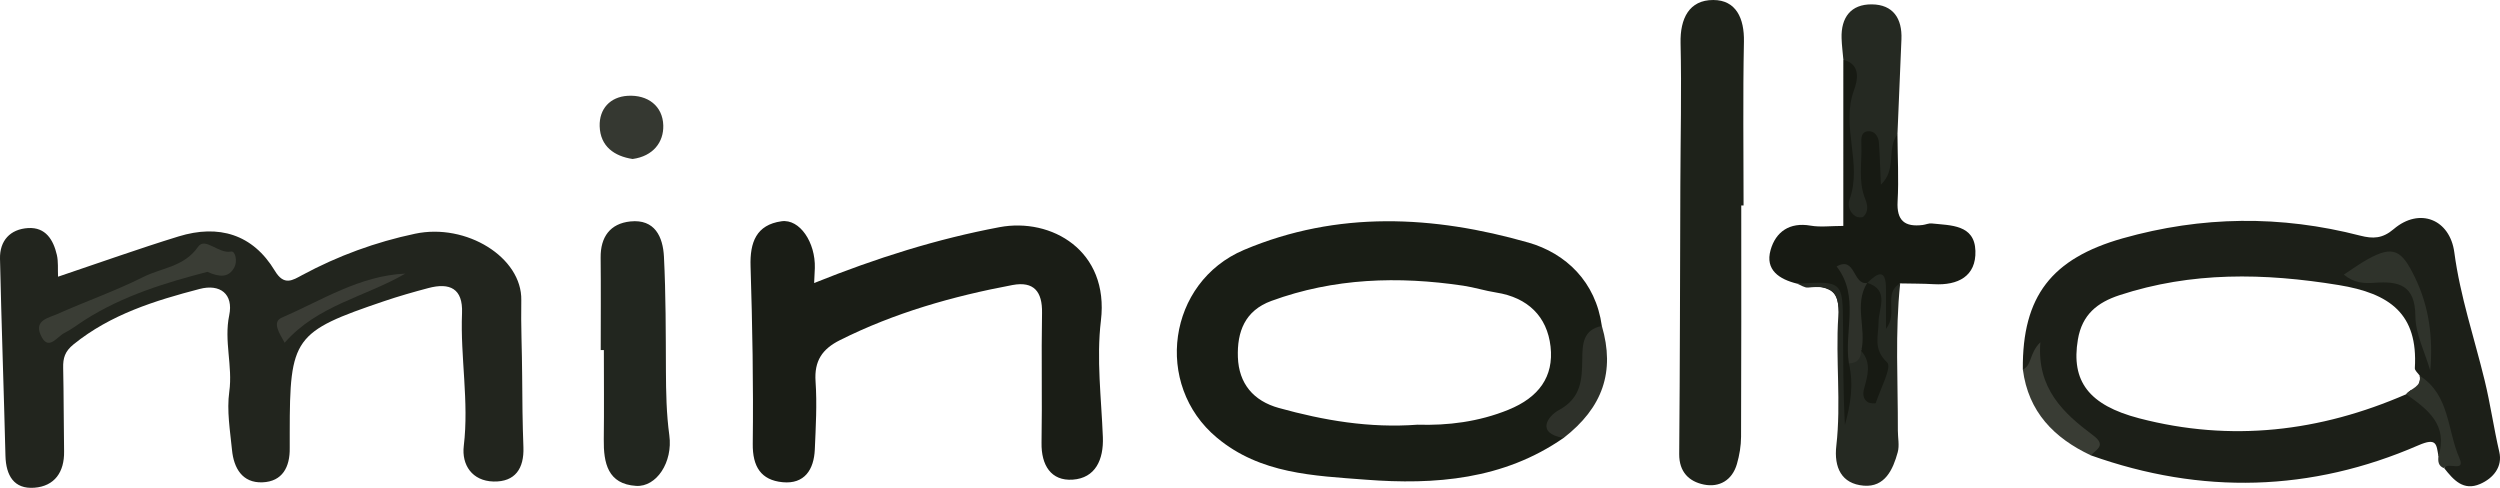
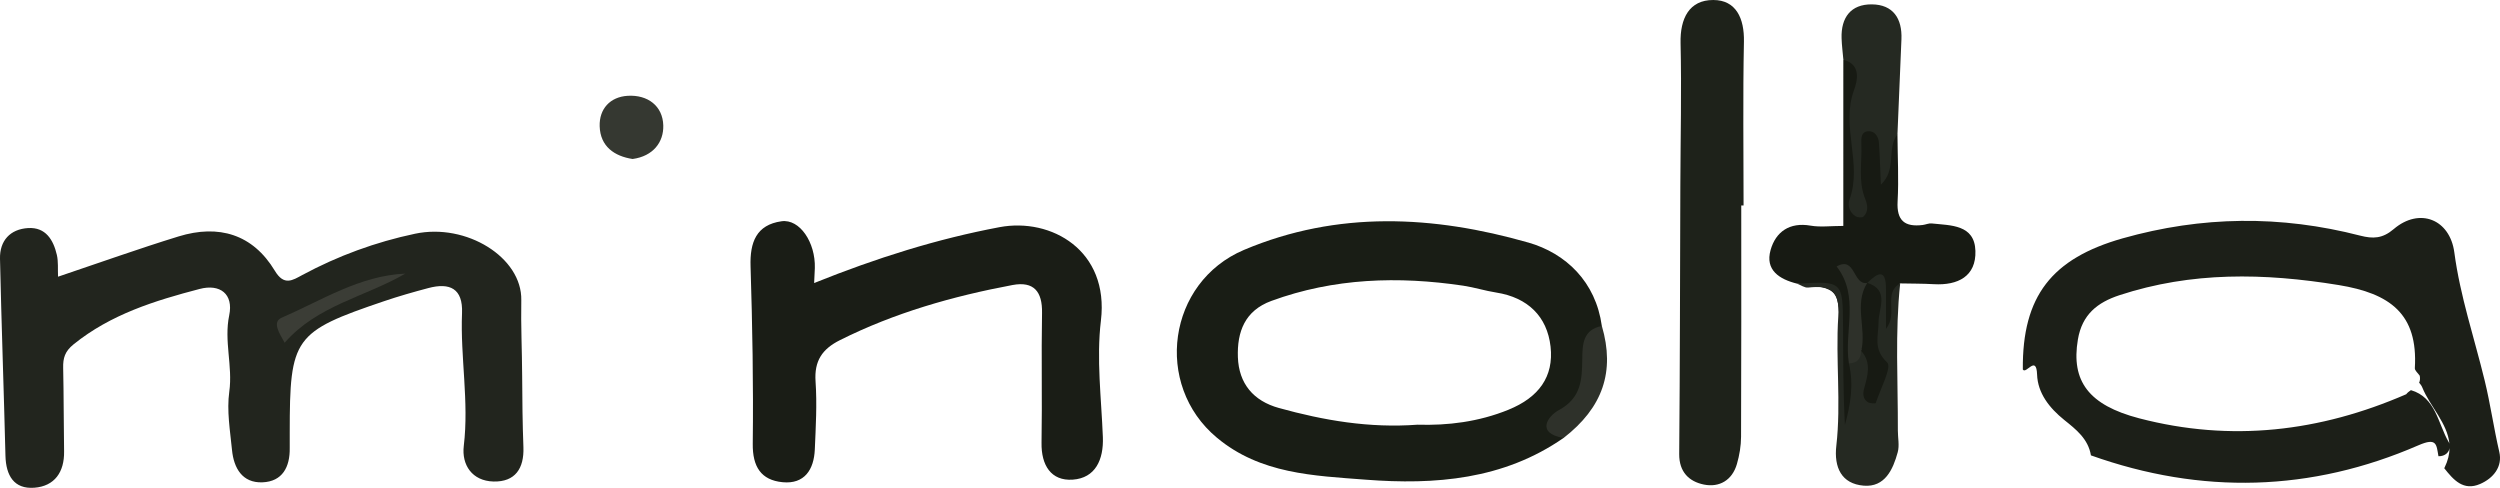
<svg xmlns="http://www.w3.org/2000/svg" id="a" viewBox="0 0 898 175.21">
  <defs>
    <style>.b{fill:#1c1f18;}.c{fill:#3b3d36;}.d{fill:#1a1d16;}.e{fill:#191d15;}.f{fill:#171a13;}.g{fill:#252922;}.h{fill:#22251e;}.i{fill:#22261f;}.j{fill:#353831;}.k{fill:#393c34;}.l{fill:#3a3d35;}.m{fill:#2e312a;}.n{fill:#1e221a;}.o{fill:#2f332b;}</style>
  </defs>
  <path class="h" d="M20.85,99.39c14.7-4.94,28.9-10.04,43.31-14.47,14.37-4.41,26.63-.84,34.58,12.37,3.31,5.51,6.37,3.37,9.86,1.49,12.8-6.89,26.37-11.85,40.51-14.83,18.41-3.89,38.44,8.51,38.14,23.89-.18,9.1,.27,18.15,.31,27.21,.04,8.53,.13,17.06,.45,25.58,.29,7.63-2.96,12.52-10.74,12.33-7.69-.19-11.5-5.99-10.68-12.79,1.92-16-1.27-31.8-.63-47.7,.36-8.86-4.41-11.04-12.09-9-5.35,1.42-10.69,2.94-15.93,4.72-32.41,10.99-33.87,13.07-33.87,47.15,0,1.86-.02,3.71,0,5.57,.11,6.83-2.62,12.07-9.82,12.34-7.21,.27-10.27-5.1-10.91-11.58-.69-6.99-1.93-14.17-.98-21,1.28-9.22-1.96-18.15-.03-27.41,1.6-7.67-3.29-11.39-10.62-9.47-16.1,4.21-31.94,9.11-45.29,19.9-3.12,2.52-3.81,4.93-3.73,8.46,.22,9.99,.17,19.99,.33,29.99,.12,7.44-3.41,12.49-10.68,13.05-7.35,.56-10.2-4.44-10.38-11.45C1.38,140.13,.52,116.54,0,92.94c-.14-6.49,3.65-10.63,10.1-11.02,6.28-.38,9.07,4.22,10.32,9.63,.57,2.45,.3,5.08,.43,7.83Z" />
  <path class="b" d="M897.75,162.35c-1.98-8.53-3.21-17.31-5.26-25.69-3.72-15.31-8.8-30.23-10.89-45.96-1.58-11.94-12.5-16.31-21.77-8.42-4.05,3.45-7.44,3.54-12.05,2.36-28.52-7.37-56.9-7.08-85.35,.98-25.4,7.22-36.07,20.72-35.83,47.1,1.14,1.89,4.86-5.41,5.12,1.8,.22,6.66,4.39,12.01,9.76,16.33,4.19,3.36,8.62,6.8,9.58,12.72,39.7,14.15,79.09,13.14,117.66-3.63,6.62-2.87,6.42-.31,7.17,3.94,2.45,.04,3.72-1.4,3.99-2.9-.04,2.16-.56,4.46-1.78,6.95-.04,.09-.09,.16-.13,.25,3.3,4.19,6.88,8.29,12.9,5.66,4.77-2.07,8.11-6.22,6.88-11.5Zm-18.18-3.54c-3.88-6.68-4.61-16.06-13.57-18.67-.65,.45-1.25,.89-1.69,1.47-31.01,13.48-62.9,17.27-95.94,8.64-18.05-4.72-24.53-13.32-21.99-28.32,1.52-8.96,7-13.28,14.91-15.89,25.93-8.51,51.98-8.02,78.76-3.65,18.43,3.01,28.54,10.34,27.36,29.83-.07,.87,1.16,1.83,1.76,2.74,.2,1.05,.09,1.85-.22,2.5,.47,.53,.89,1.09,1.14,1.72,2.78,6.84,9.05,12.79,9.74,20.23-.07-.22-.13-.42-.25-.6Z" />
  <path class="e" d="M548.91,87.11c-33.95-9.71-68.44-11.54-102.06,2.65-27.45,11.61-32.57,48.44-9.74,67.46,15.64,13.06,34.85,13.64,53.43,15.08,24.91,1.92,49.51,0,71.09-14.99,.07-3.28-2.18-6.86,2.32-9.4,5.79-3.3,6.75-9.38,6.82-15.31,.07-5.73,1.67-10.76,4.61-15.51-2.18-15.86-12.9-26.11-26.47-29.99Zm-7.06,60.07c-10.78,4.37-21.83,5.7-32.66,5.37-17.38,1.29-33.69-1.54-49.77-5.99-9.22-2.54-14.44-8.8-14.77-18.27-.31-9.07,2.47-16.71,12.05-20.21,22.48-8.22,45.54-8.93,68.91-5.46,3.99,.6,7.89,1.85,11.88,2.47,11.3,1.78,18.25,8.6,19.47,19.38,1.23,10.85-4.26,18.31-15.11,22.7Z" />
  <path class="d" d="M292.43,101.67c22.48-9.04,44.22-15.86,66.59-20.07,18.57-3.5,39.46,8.36,36.43,33.57-1.65,13.72,.16,27.89,.7,41.84,.31,8.11-2.68,14.71-10.82,15.28-7.8,.54-11.35-5.2-11.21-13.26,.27-15.54-.11-31.09,.18-46.63,.14-7.68-2.95-11.45-10.6-10.02-21.47,4.03-42.35,9.96-62.01,19.81-6.38,3.2-9.25,7.47-8.74,14.85,.56,8.09,.08,16.28-.27,24.42-.31,7.22-3.7,12.51-11.57,11.75-7.77-.75-10.82-5.6-10.72-13.82,.26-21.24-.13-42.5-.79-63.74-.27-8.6,2.05-14.89,11.11-16.17,6.55-.93,12.25,7.6,11.98,16.81-.04,1.44-.13,2.88-.25,5.38Z" />
  <path class="n" d="M625.46,73.81c0,27.69,.05,55.38-.07,83.07-.01,3.27-.58,6.64-1.49,9.79-1.69,5.84-6.32,8.51-11.87,7.38-5.3-1.08-8.91-4.5-8.86-10.97,.28-32.18,.29-64.36,.41-96.54,.06-17.02,.47-34.05,.08-51.06C603.46,6.61,606.77-.02,615.42,0c8.17,.01,11.17,6.59,11,14.96-.4,19.61-.13,39.23-.13,58.85-.28,0-.55,0-.83,0Z" />
  <path class="f" d="M681.57,48.22c.05,8.05,.49,16.11,.05,24.13-.39,6.94,2.61,9.25,8.99,8.47,1.09-.13,2.19-.67,3.24-.56,6.87,.74,15.43,.36,15.72,9.86,.28,9.14-6.28,12.45-14.93,11.96-4.03-.23-8.08-.19-12.12-.28-4.55,5.11,.6,12-3.41,17.74-5.02-2.24-4.29-6.83-4.61-10.86-.22-2.8,.62-6.26-4.17-5.69-2.38-.04-4.45-.57-4.69-1.5,2.92,9.03,.46,20.2,1.68,31.17,.89,7.9,1.97,15.81-5.66,24.33-1.69-13.71-.77-25.33-.89-36.89-.17-16.49-.04-16.49-15.28-18.22-6.34-1.57-11.53-4.87-9.49-12.09,1.84-6.5,6.79-10.06,14.36-8.74,3.5,.61,7.2,.1,11.76,.1V21.47c8.73-1,7.29,6.12,6.7,10.12-1.77,12.03-2.57,24.02-1.52,34.23,.16-3.12,.25-8.1-.67-13.17-.6-3.32-.27-7.25,4.34-7.39,3.93-.12,5.72,2.94,6.2,6.56,.46,3.51,.17,7.04-.36,9.75,2.55-3.7-2.71-10.46,4.74-13.35Z" />
-   <path class="i" d="M215.78,125.74c0-11.07,.09-22.13-.03-33.2-.08-7.44,3.42-12.24,10.67-13,8.82-.92,11.71,5.57,12.07,12.65,.69,13.65,.65,27.34,.71,41.01,.04,7.74,.17,15.4,1.22,23.13,1.33,9.68-4.61,18.65-11.91,18.2-10.22-.63-11.74-8.25-11.63-16.72,.14-10.69,.03-21.38,.03-32.07-.38,0-.76,0-1.13,0Z" />
  <path class="g" d="M645.51,101.9c16.36-.96,16.41-.96,16.51,15.26,.08,11.82,.02,23.64,.67,35.49,2.03-7.28,3.23-14.6,1.42-22.14,1.99-1.46,2.34-4.73,5.45-4.97,5.22,2.45,2.73,7.41,3.5,11.02,6.59-5.66-2.4-9.73-1.68-15.08,.81-6.09,2.04-12.29-.35-18.36-.1-.5-.2-.99-.29-1.49,3.81-3.82,6.77-5.2,6.7,2.3-.03,4.3,0,8.61,0,14.2,4.54-5.63-1.25-12.73,5.1-16.32-1.87,17.61-.77,35.26-.83,52.9,0,2.57,.61,5.3-.04,7.7-1.7,6.27-4.64,12.66-12.21,12.04-8.01-.66-10.75-6.55-9.85-14.37,1.76-15.4-.3-30.91,.69-46.25,.63-9.66-2.81-11.4-10.82-10.54-1.26,.14-2.64-.9-3.97-1.4Z" />
  <path class="g" d="M681.57,48.22c-3.98,5.15-.14,12.6-5.95,18.11-.24-5.44-.37-10.3-.72-15.15-.14-1.95-1.31-3.86-3.24-4.02-3.23-.26-3.15,2.55-3.06,4.65,.28,6.6-1.22,13.31,1.43,19.78,.84,2.04,1.16,4.46-.67,6.22-.5,.48-2.22,.3-2.96-.2-2.04-1.38-2.82-3.83-2.06-5.91,4.73-12.89-3.17-26.22,1.61-39.28,1.14-3.13,2.83-9.23-3.81-10.96-.22-2.56-.56-5.12-.64-7.69-.25-7.48,3.33-12.27,10.86-12.2,7.64,.07,10.95,5.06,10.64,12.53-.48,11.37-.95,22.75-1.43,34.12Z" />
  <path class="j" d="M227.23,57.11c-6.56-1-11.61-4.51-11.83-11.76-.19-6.2,3.72-10.56,10.09-10.94,7.17-.42,12.57,3.64,12.76,10.64,.17,6-3.62,11.05-11.02,12.06Z" />
  <path class="m" d="M561.64,157.32c-10.11-1.74-5.62-7.9-1.69-10.02,8.03-4.34,8.31-10.9,8.4-18.26,.06-5.23,.15-10.64,7.04-11.95,4.78,16.36,.36,29.29-13.75,40.23Z" />
-   <path class="k" d="M726.6,132.72c3.34-1.55,2.23-5.76,6.29-9.78-1.29,16.64,8.34,25.51,18.89,33.38,4.99,3.72,1.24,5.03-.72,7.25-13.26-6.23-22.5-15.65-24.45-30.85Z" />
-   <path class="o" d="M878.09,167.94c-.04,.09-.09,.16-.13,.25-2.12-.76-2.27-2.43-2.07-4.3,3.54-11.27-3.85-16.87-11.59-22.28,.45-.58,1.05-1.02,1.69-1.47,1.14-.76,2.38-1.47,2.94-2.67,.31-.65,.42-1.45,.22-2.5,10.87,6.86,9.85,19.56,14.26,29.54,2.32,5.28-3.94,1.45-5.32,3.43Z" />
-   <path class="l" d="M74.5,97.64c-14.77,3.86-30.19,8.46-44.03,17.29-2.46,1.57-4.78,3.4-7.37,4.69-2.71,1.35-5.84,6.88-8.56,.54-2.22-5.18,3.04-6.01,6.08-7.37,10.23-4.57,20.86-8.28,30.85-13.3,6.6-3.32,14.64-3.59,19.68-10.84,2.53-3.65,7.33,2.62,11.86,1.71,1.53-.31,2.34,3.49,1.18,5.65-2,3.72-5.16,3.66-9.69,1.64Z" />
  <path class="c" d="M102.25,123.11c-1.91-3.41-4.61-7.46-1.05-9,14.4-6.23,27.97-15.1,44.39-15.83-14.39,8.37-31.59,11.36-43.34,24.83Z" />
-   <path class="o" d="M872.95,133.14c-1.89-6.56-5.3-13.11-5.35-19.68-.09-11.12-6-12.53-14.69-11.88-3.69,.28-7.4,.09-11.01-2.94,2.91-1.89,5.61-3.87,8.51-5.49,9.42-5.24,12.34-3.15,16.98,6.37,5.29,10.86,6.56,22.05,5.56,33.62Z" />
  <path class="m" d="M668.55,126.07c-.12,2.84-1.51,4.41-4.43,4.45-1.79-11.56,3.94-24.06-4.4-34.8,6.82-3.89,5.79,6.84,11.02,5.92,0,0-.03-.04-.03-.04,1.09,8.31,2.55,16.66-2.16,24.47Z" />
  <path class="f" d="M668.55,126.07c1.98-8.04-2.71-16.68,2.16-24.47,8.17,2.57,4.06,9.31,4.07,13.99,0,5.25-2.09,9.73,3.11,14.63,1.72,1.62-2.47,9.57-4.13,14.57-.07,.21-2.16,.15-2.9-.36-1.67-1.16-1.8-2.9-1.26-4.88,1.24-4.58,2.72-9.25-1.03-13.48Z" />
</svg>